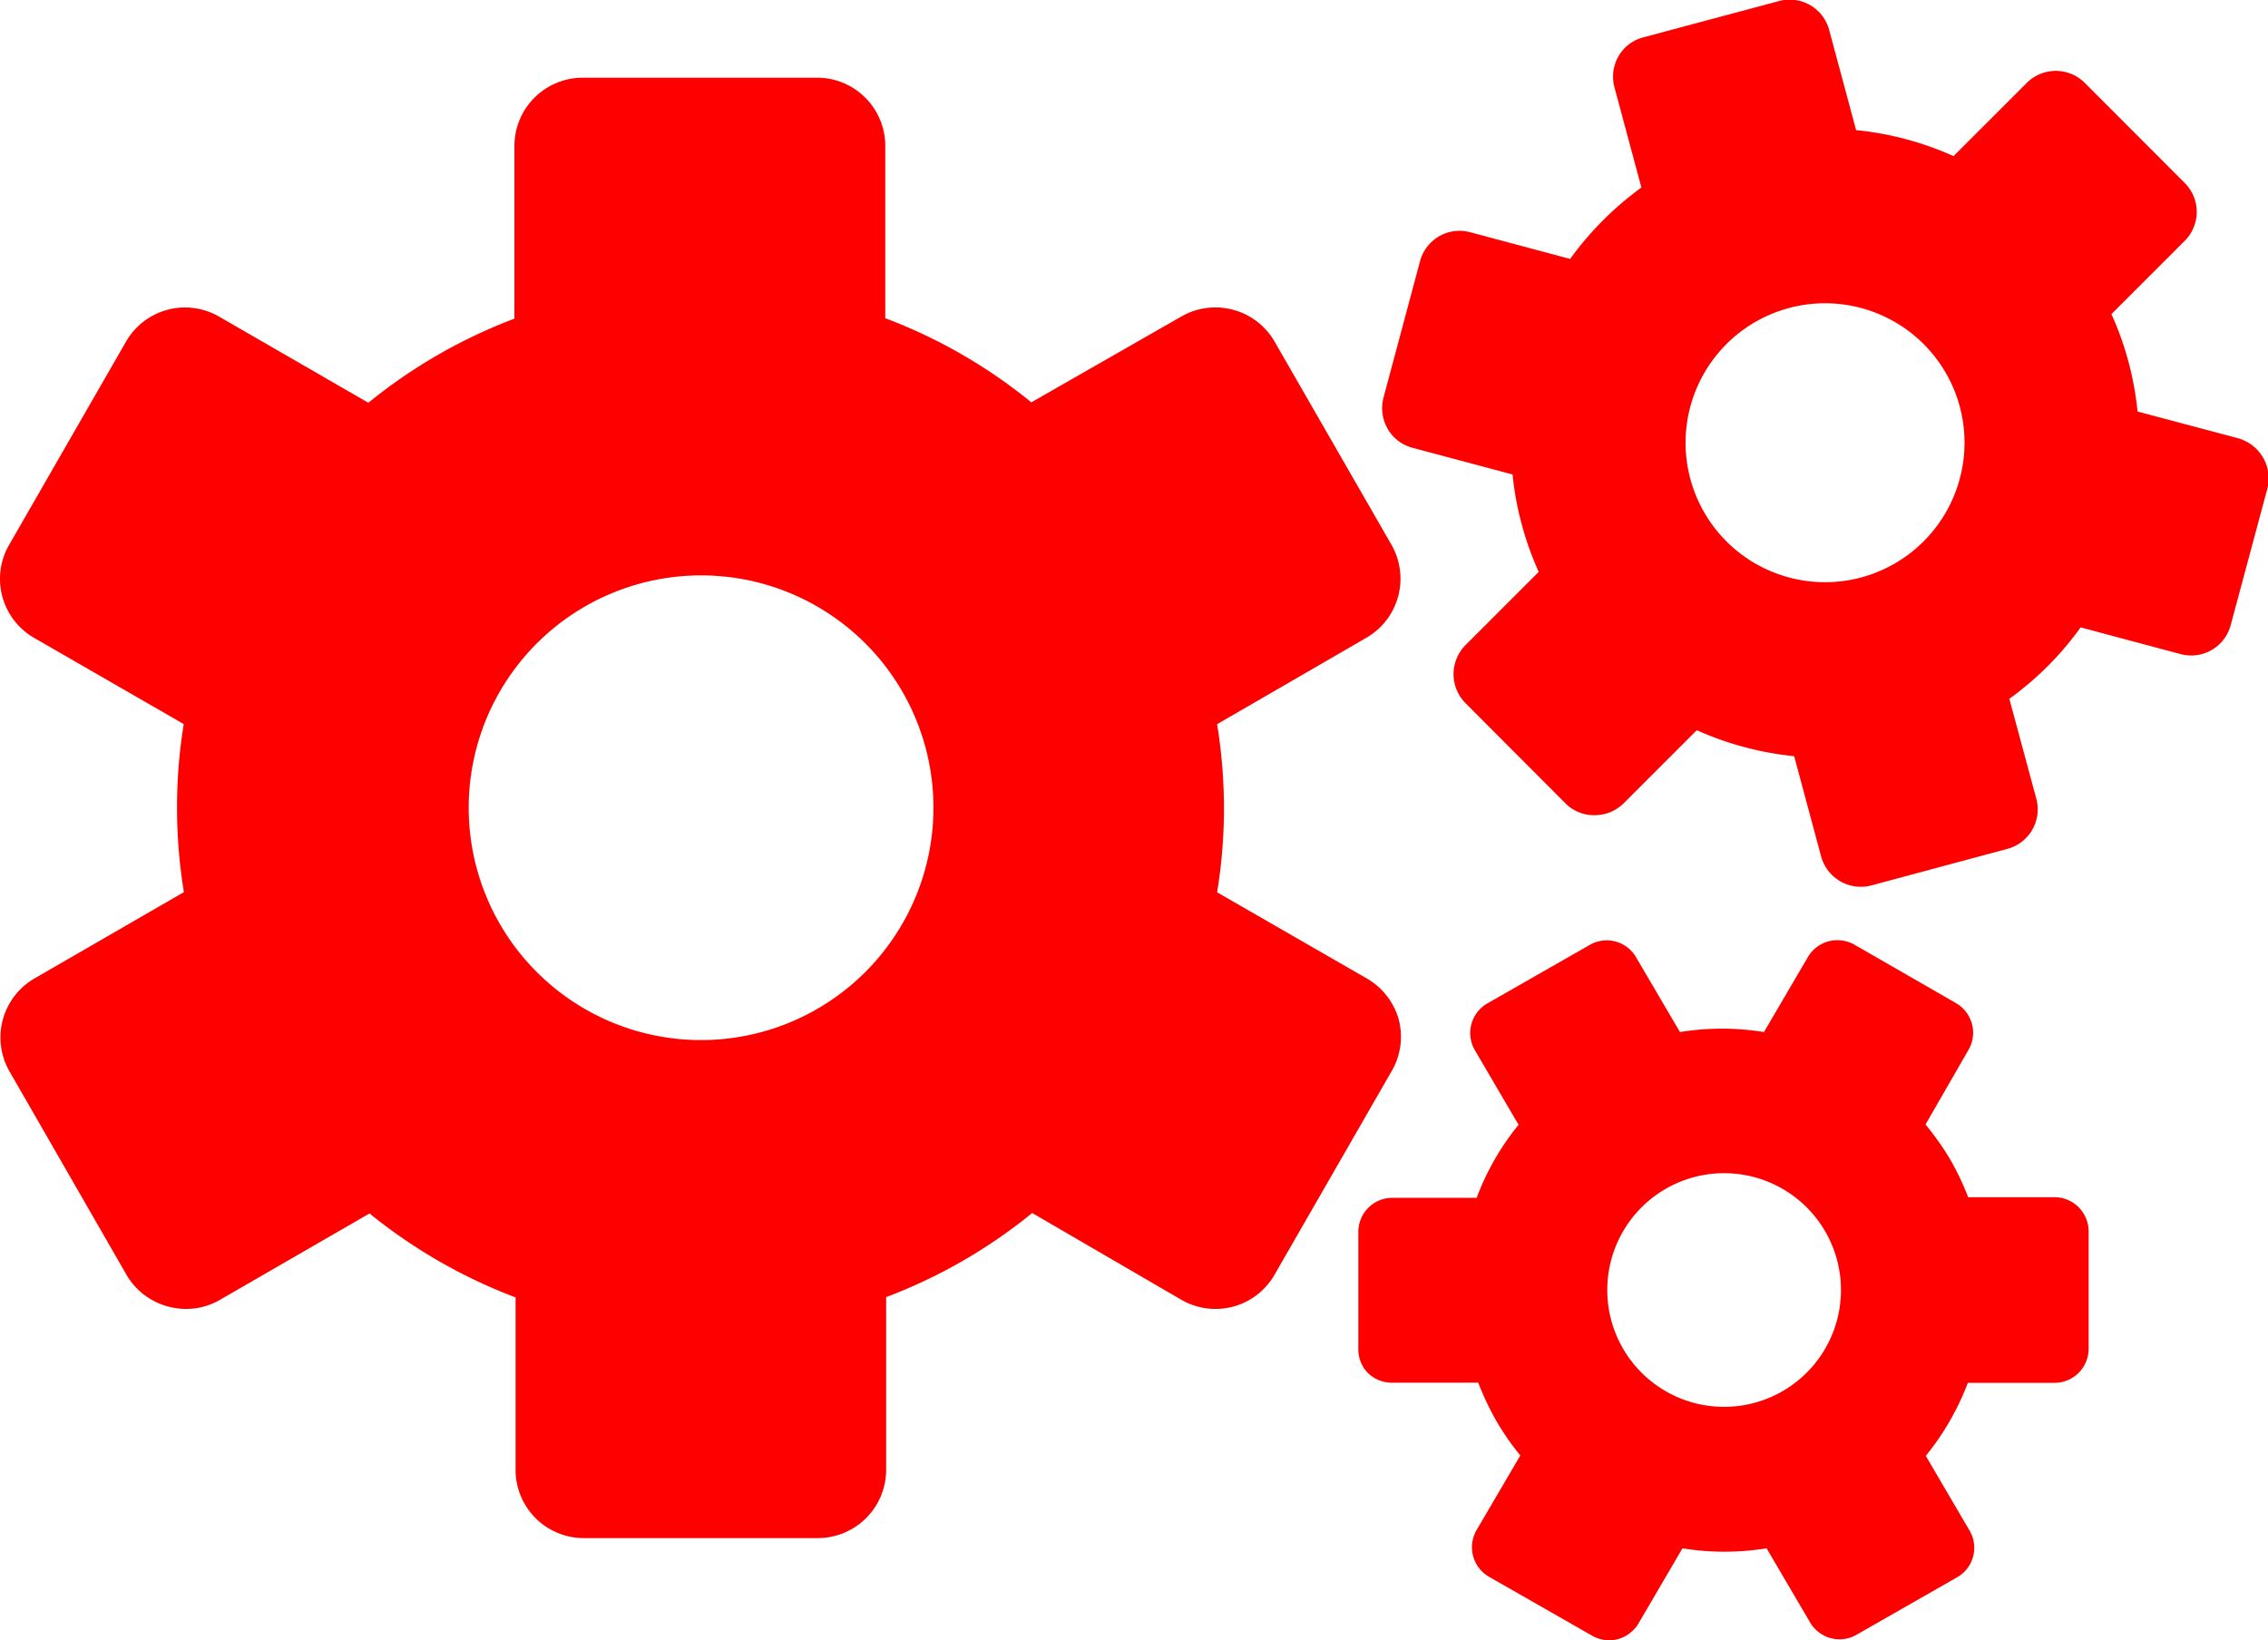
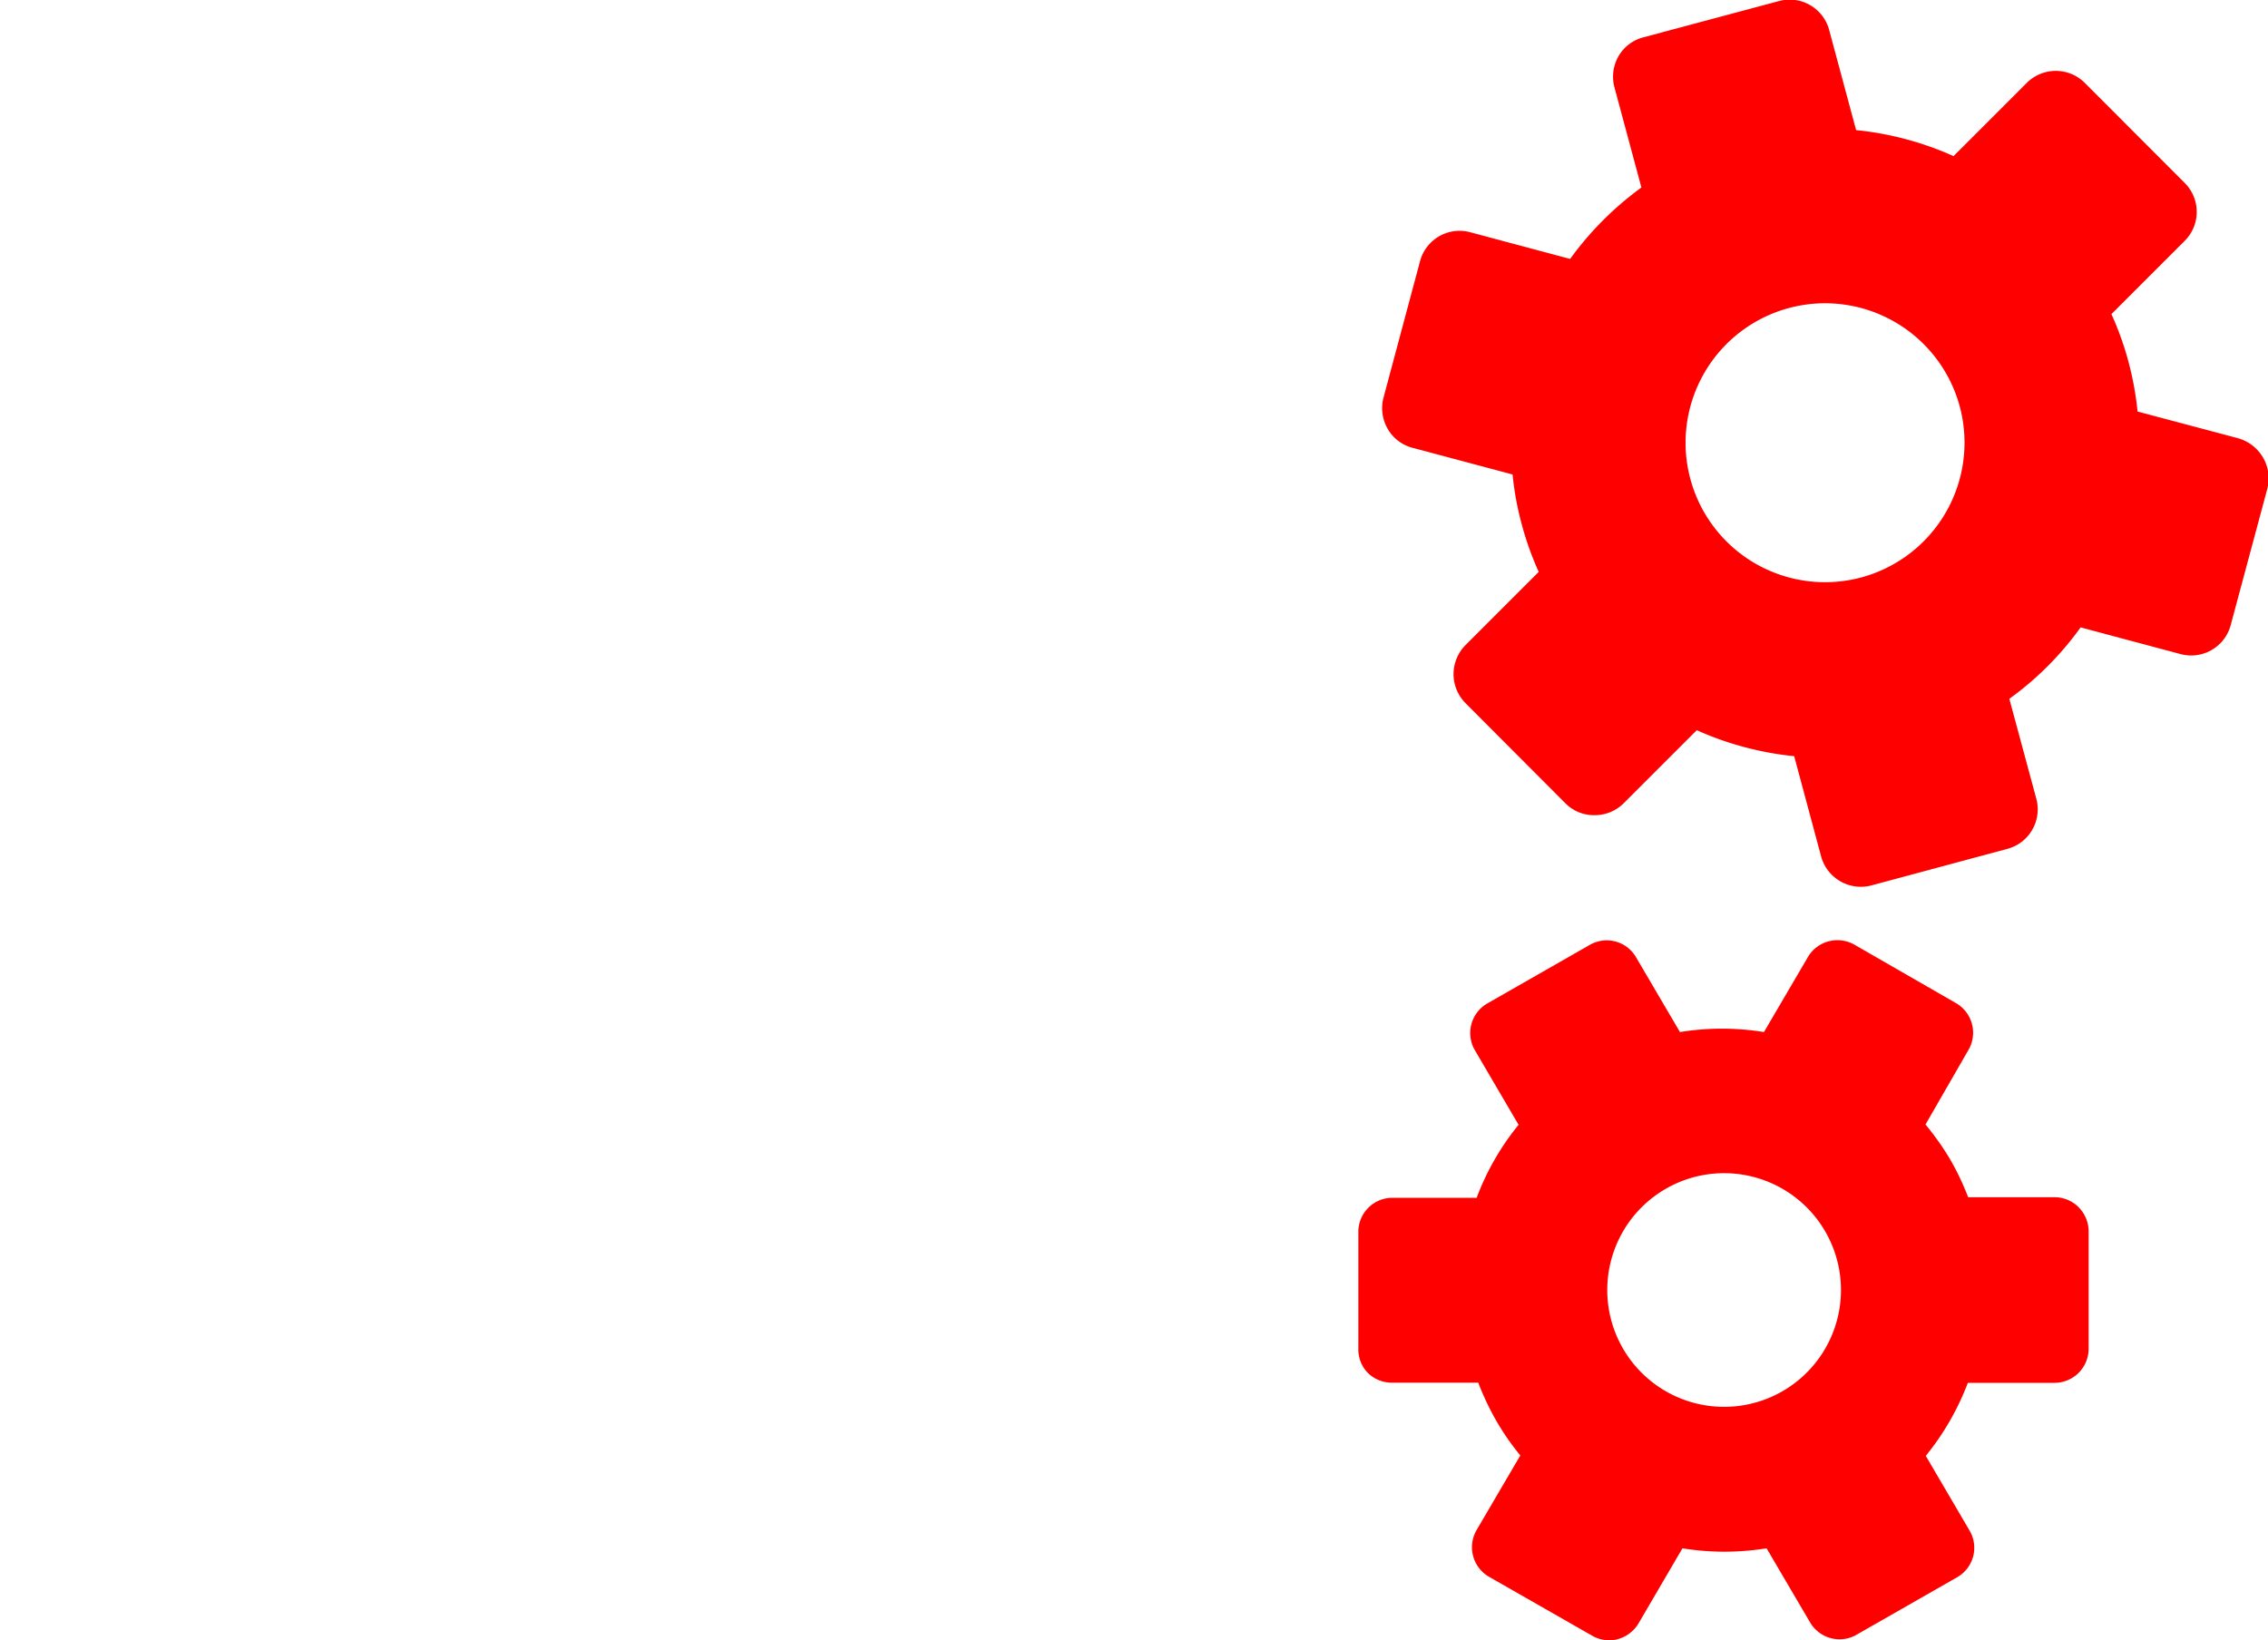
<svg xmlns="http://www.w3.org/2000/svg" viewBox="0 0 155.28 112.3">
  <defs>
    <style>.cls-1{fill:red;}</style>
  </defs>
  <g id="Layer_2" data-name="Layer 2">
    <g id="Layer_3" data-name="Layer 3">
-       <path class="cls-1" d="M95.76,69.79A4.72,4.72,0,0,0,93.58,67l-10.25-5.9a35.44,35.44,0,0,0,.47-5.73,36.06,36.06,0,0,0-.47-5.78l10.22-5.92a4.67,4.67,0,0,0,1.71-6.38l-8-13.91a4.68,4.68,0,0,0-6.39-1.7L70.61,27.55a35.72,35.72,0,0,0-10-5.76V10A4.67,4.67,0,0,0,56,5.32H39.9A4.68,4.68,0,0,0,35.22,10l0,11.82a36,36,0,0,0-10,5.76L15,21.68a4.66,4.66,0,0,0-6.37,1.71L.63,37.3a4.66,4.66,0,0,0,1.71,6.38l10.24,5.9a35.55,35.55,0,0,0-.46,5.74,36,36,0,0,0,.47,5.77L2.36,67a4.67,4.67,0,0,0-1.7,6.38l8,13.91a4.67,4.67,0,0,0,2.84,2.17A4.62,4.62,0,0,0,15.07,89L25.3,83.09a36.13,36.13,0,0,0,10,5.75v11.81A4.67,4.67,0,0,0,40,105.32H56a4.68,4.68,0,0,0,4.67-4.68V88.82a35.91,35.91,0,0,0,10-5.76L80.88,89a4.66,4.66,0,0,0,6.38-1.71l8-13.91A4.66,4.66,0,0,0,95.76,69.79ZM48,71.22a15.91,15.91,0,1,1,15.91-15.9A15.92,15.92,0,0,1,48,71.22Z" />
      <path class="cls-1" d="M93.64,94a2.35,2.35,0,0,0,1.66.68h5.91a18.67,18.67,0,0,0,1.23,2.6,17.43,17.43,0,0,0,1.65,2.38l-3,5.12A2.34,2.34,0,0,0,102,108l7,4a2.33,2.33,0,0,0,1.77.24,2.4,2.4,0,0,0,1.42-1.09l3-5.13a18,18,0,0,0,5.76,0l3,5.11A2.34,2.34,0,0,0,127,112l7-4a2.32,2.32,0,0,0,.85-3.19l-3-5.12a18.08,18.08,0,0,0,2.88-5h5.9A2.34,2.34,0,0,0,143,92.32v-8a2.36,2.36,0,0,0-.69-1.66,2.32,2.32,0,0,0-1.65-.68h-5.91a18,18,0,0,0-1.23-2.59A18.79,18.79,0,0,0,131.83,77l2.95-5.12a2.34,2.34,0,0,0-.86-3.19l-6.95-4a2.36,2.36,0,0,0-1.78-.23,2.32,2.32,0,0,0-1.42,1.09l-3,5.12a17.89,17.89,0,0,0-5.75,0l-3-5.11a2.32,2.32,0,0,0-3.19-.85l-7,4a2.34,2.34,0,0,0-.86,3.19l3,5.12a17.72,17.72,0,0,0-2.87,5H95.29A2.33,2.33,0,0,0,93,84.32v8A2.32,2.32,0,0,0,93.64,94ZM114,81.43a8,8,0,1,1-2.91,10.86A8,8,0,0,1,114,81.43Z" />
      <path class="cls-1" d="M154.91,31.28A2.89,2.89,0,0,0,153.2,30l-6.85-1.82a21.64,21.64,0,0,0-.62-3.4,20.86,20.86,0,0,0-1.17-3.27l5-5a2.8,2.8,0,0,0,0-4l-6.81-6.82a2.81,2.81,0,0,0-4,0l-5,5a21.47,21.47,0,0,0-6.67-1.78l-1.84-6.84a2.8,2.8,0,0,0-3.43-2l-9.31,2.49a2.76,2.76,0,0,0-1.7,1.31A2.83,2.83,0,0,0,110.54,6l1.84,6.84a22,22,0,0,0-4.88,4.89l-6.85-1.83a2.8,2.8,0,0,0-3.43,2l-2.49,9.3A2.83,2.83,0,0,0,95,29.35a2.76,2.76,0,0,0,1.7,1.31l6.86,1.83a20.62,20.62,0,0,0,.62,3.39,21.35,21.35,0,0,0,1.17,3.28l-5,5a2.82,2.82,0,0,0,0,4L107.17,55a2.76,2.76,0,0,0,2,.82,2.82,2.82,0,0,0,2-.82l5-5a21.55,21.55,0,0,0,6.67,1.78l1.84,6.85a2.82,2.82,0,0,0,3.44,2l9.3-2.5a2.8,2.8,0,0,0,2-3.43l-1.85-6.85a21.37,21.37,0,0,0,4.88-4.89l6.85,1.83a2.8,2.8,0,0,0,3.43-2l2.5-9.31A2.83,2.83,0,0,0,154.91,31.28Zm-27.48,8.26a9.55,9.55,0,1,1,6.75-11.69A9.56,9.56,0,0,1,127.43,39.54Z" />
    </g>
  </g>
</svg>